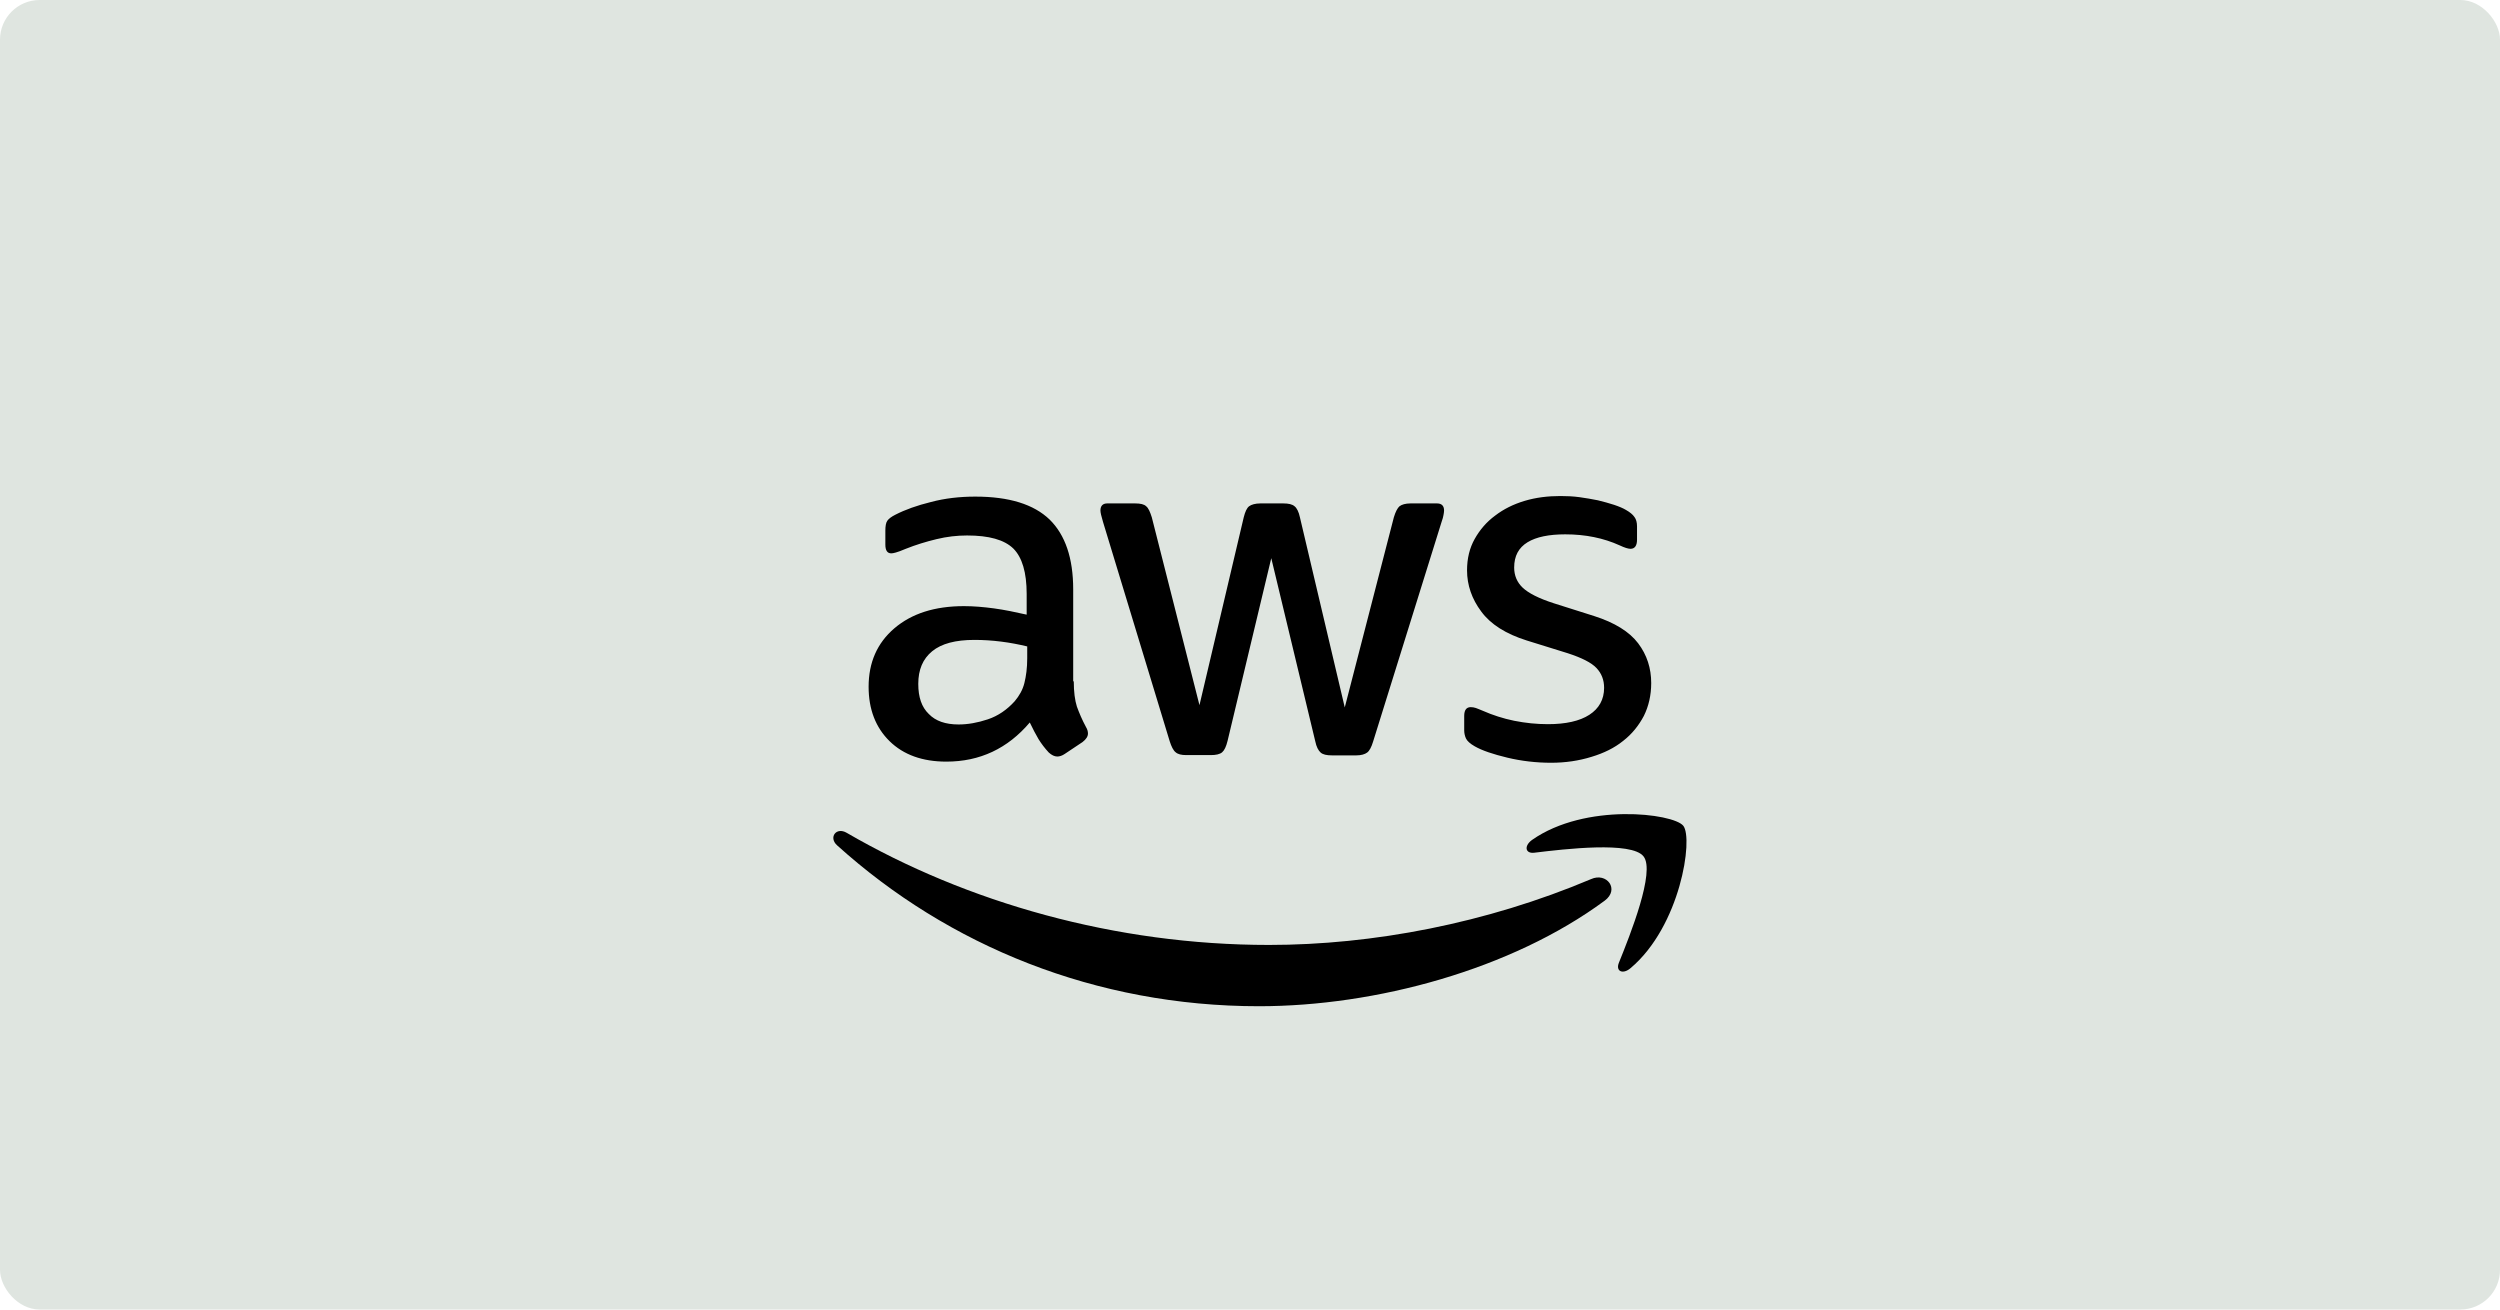
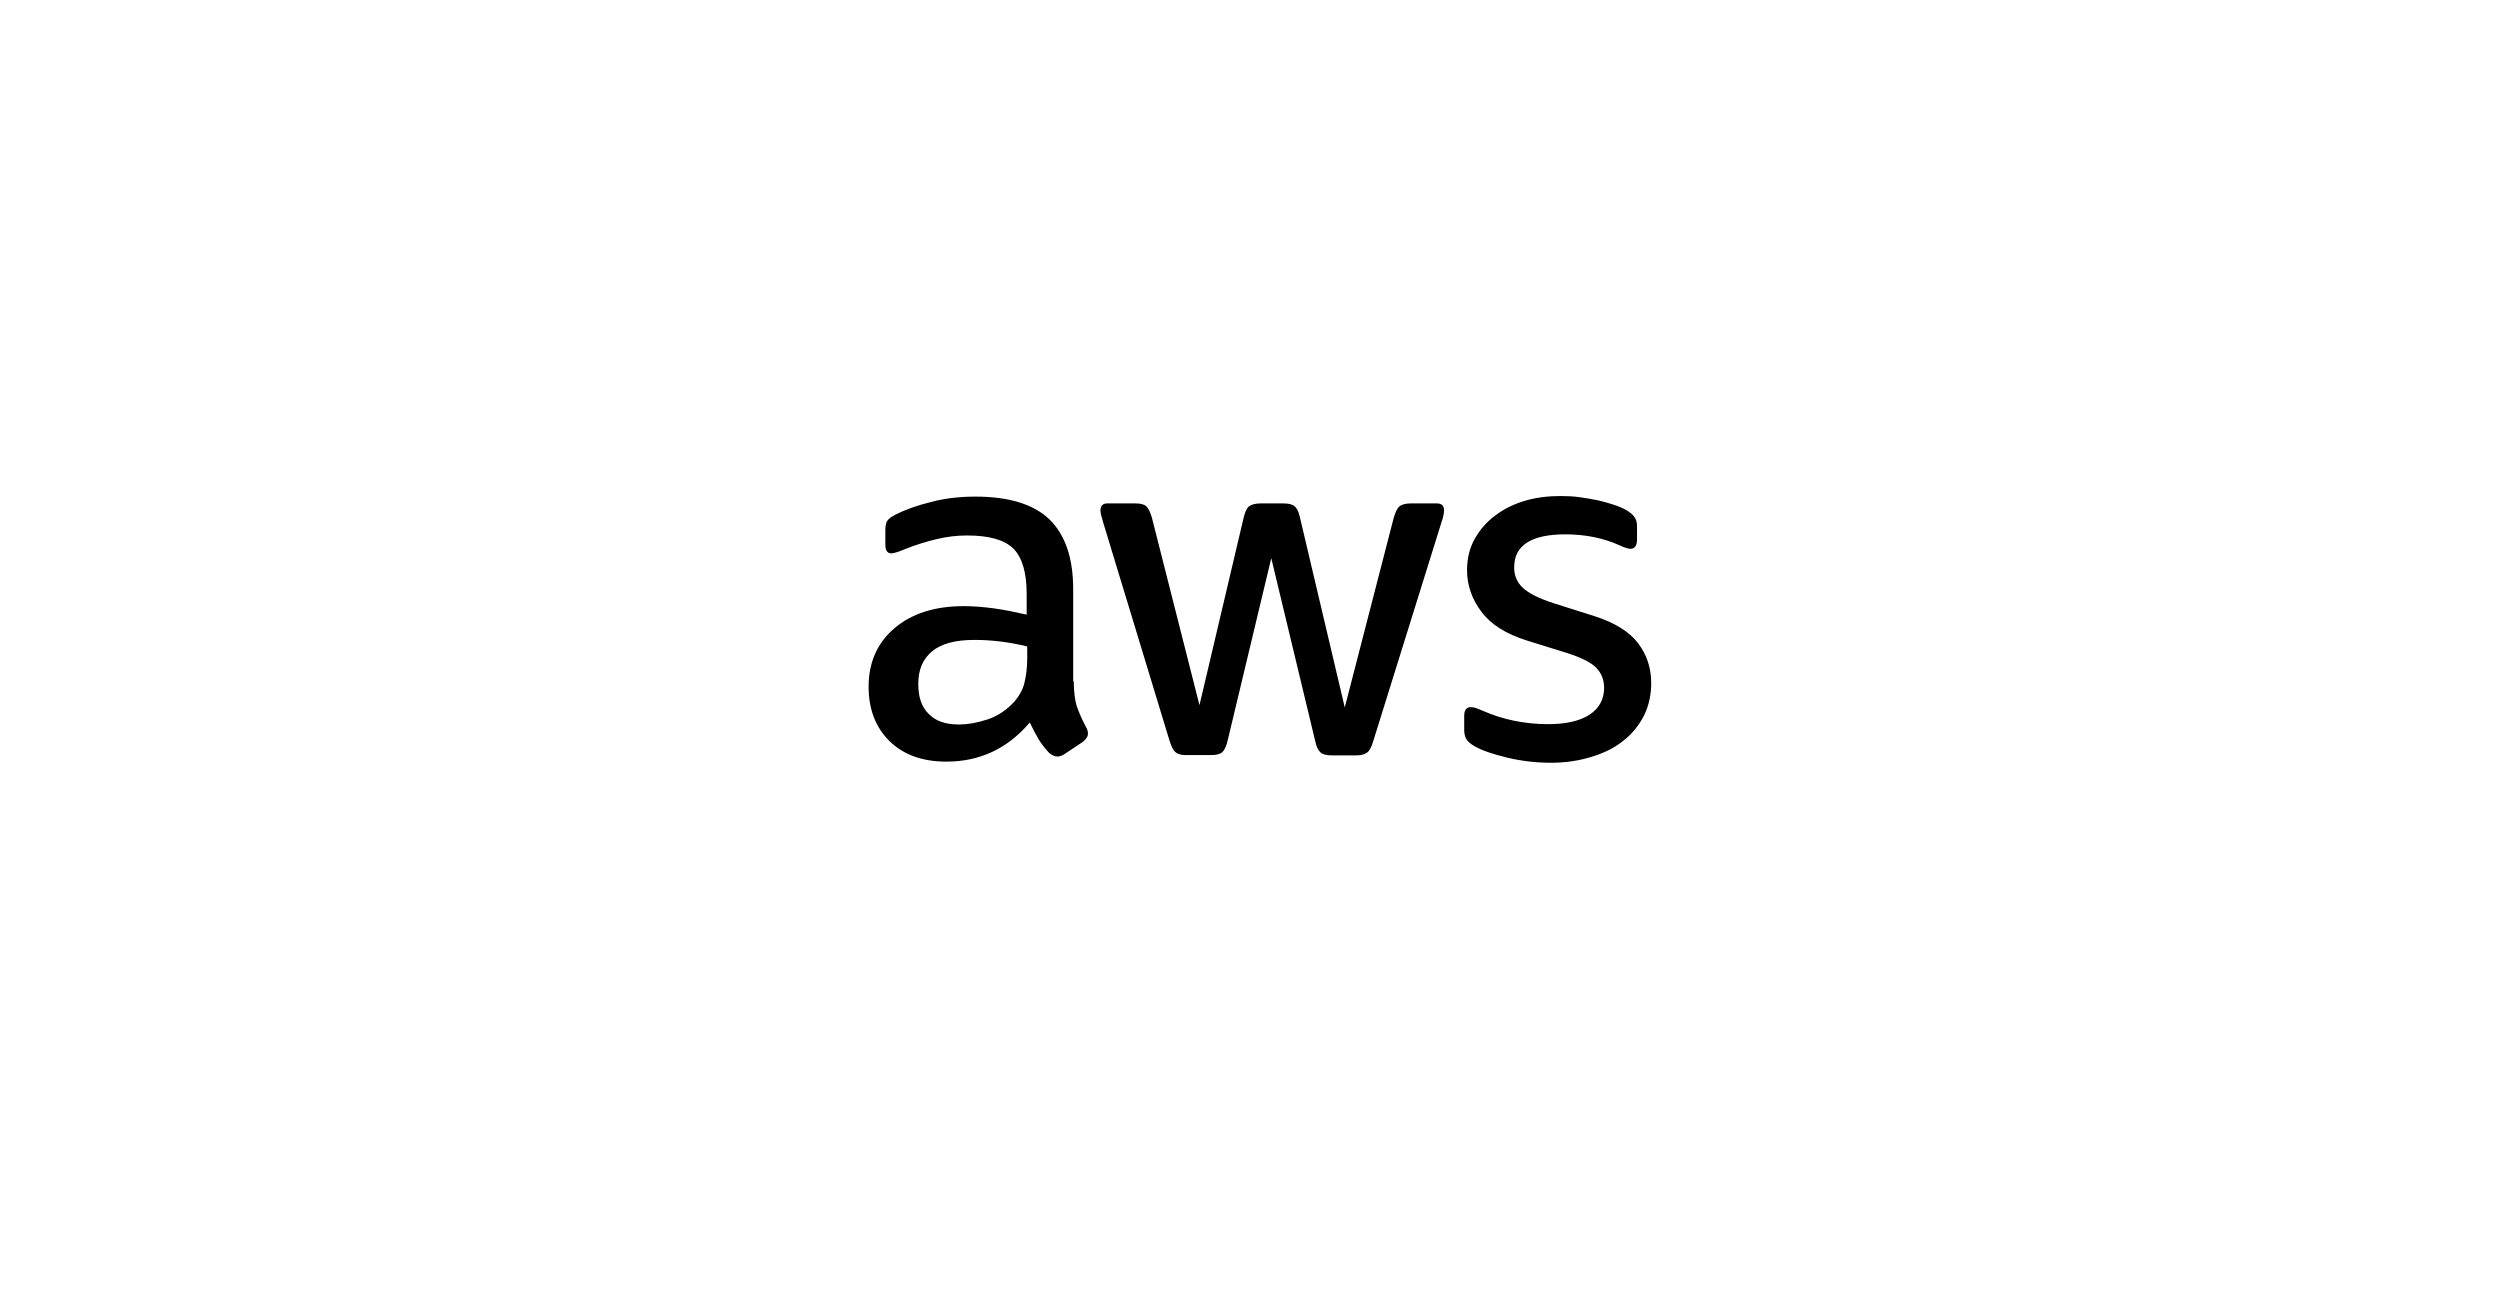
<svg xmlns="http://www.w3.org/2000/svg" fill="none" viewBox="0 0 126 66" height="66" width="126">
  <g clip-path="url(#clip0_173_120)">
-     <rect fill="#DFE5E0" rx="2" height="66" width="126" />
    <path fill="black" d="M54.118 34.339C54.118 34.868 54.175 35.297 54.275 35.612C54.39 35.926 54.533 36.27 54.733 36.641C54.804 36.756 54.833 36.87 54.833 36.97C54.833 37.113 54.747 37.256 54.561 37.399L53.66 38C53.532 38.086 53.403 38.129 53.288 38.129C53.145 38.129 53.002 38.057 52.859 37.928C52.659 37.714 52.487 37.485 52.344 37.256C52.201 37.013 52.058 36.741 51.901 36.413C50.786 37.728 49.384 38.386 47.697 38.386C46.495 38.386 45.537 38.043 44.836 37.356C44.136 36.67 43.778 35.755 43.778 34.611C43.778 33.395 44.207 32.408 45.079 31.664C45.952 30.921 47.11 30.549 48.583 30.549C49.069 30.549 49.57 30.592 50.099 30.663C50.628 30.735 51.172 30.849 51.744 30.978V29.934C51.744 28.847 51.515 28.089 51.072 27.646C50.614 27.202 49.842 26.988 48.74 26.988C48.24 26.988 47.725 27.045 47.196 27.174C46.667 27.302 46.152 27.46 45.651 27.66C45.423 27.76 45.251 27.817 45.151 27.846C45.051 27.875 44.979 27.889 44.922 27.889C44.722 27.889 44.622 27.746 44.622 27.445V26.745C44.622 26.516 44.65 26.344 44.722 26.244C44.793 26.144 44.922 26.044 45.122 25.944C45.623 25.686 46.224 25.472 46.924 25.3C47.625 25.114 48.369 25.029 49.155 25.029C50.857 25.029 52.101 25.415 52.902 26.187C53.689 26.959 54.089 28.132 54.089 29.705V34.339H54.118ZM48.312 36.513C48.783 36.513 49.27 36.427 49.785 36.255C50.299 36.084 50.757 35.769 51.143 35.34C51.372 35.068 51.544 34.768 51.629 34.425C51.715 34.081 51.772 33.667 51.772 33.18V32.58C51.358 32.48 50.914 32.394 50.457 32.337C49.999 32.279 49.556 32.251 49.112 32.251C48.154 32.251 47.453 32.437 46.981 32.823C46.51 33.209 46.281 33.752 46.281 34.468C46.281 35.14 46.452 35.64 46.81 35.983C47.153 36.341 47.654 36.513 48.312 36.513ZM59.795 38.057C59.538 38.057 59.366 38.014 59.252 37.914C59.138 37.828 59.038 37.628 58.952 37.356L55.591 26.301C55.505 26.015 55.462 25.829 55.462 25.729C55.462 25.5 55.577 25.372 55.805 25.372H57.207C57.479 25.372 57.665 25.415 57.765 25.515C57.879 25.601 57.965 25.801 58.051 26.073L60.453 35.54L62.684 26.073C62.756 25.787 62.842 25.601 62.956 25.515C63.071 25.429 63.271 25.372 63.528 25.372H64.672C64.944 25.372 65.13 25.415 65.244 25.515C65.359 25.601 65.459 25.801 65.516 26.073L67.776 35.654L70.25 26.073C70.336 25.787 70.436 25.601 70.536 25.515C70.65 25.429 70.836 25.372 71.094 25.372H72.424C72.652 25.372 72.781 25.486 72.781 25.729C72.781 25.801 72.767 25.872 72.752 25.958C72.738 26.044 72.71 26.158 72.652 26.316L69.206 37.371C69.12 37.657 69.02 37.843 68.905 37.928C68.791 38.014 68.605 38.071 68.362 38.071H67.132C66.86 38.071 66.674 38.029 66.56 37.928C66.446 37.828 66.346 37.642 66.288 37.356L64.072 28.132L61.869 37.342C61.798 37.628 61.712 37.814 61.597 37.914C61.483 38.014 61.283 38.057 61.025 38.057H59.795ZM78.173 38.443C77.429 38.443 76.685 38.358 75.97 38.186C75.255 38.014 74.698 37.828 74.326 37.614C74.097 37.485 73.939 37.342 73.882 37.213C73.825 37.085 73.796 36.942 73.796 36.813V36.084C73.796 35.783 73.911 35.64 74.125 35.64C74.211 35.64 74.297 35.654 74.383 35.683C74.469 35.712 74.597 35.769 74.74 35.826C75.227 36.041 75.756 36.212 76.314 36.327C76.886 36.441 77.443 36.498 78.015 36.498C78.916 36.498 79.617 36.341 80.103 36.026C80.59 35.712 80.847 35.254 80.847 34.668C80.847 34.267 80.718 33.938 80.461 33.667C80.204 33.395 79.717 33.152 79.016 32.923L76.943 32.279C75.899 31.951 75.126 31.464 74.655 30.821C74.183 30.191 73.939 29.491 73.939 28.747C73.939 28.146 74.068 27.617 74.326 27.16C74.583 26.702 74.926 26.301 75.355 25.987C75.784 25.658 76.271 25.415 76.843 25.243C77.415 25.072 78.015 25 78.645 25C78.959 25 79.288 25.014 79.603 25.057C79.932 25.1 80.232 25.157 80.532 25.215C80.818 25.286 81.09 25.358 81.348 25.443C81.605 25.529 81.805 25.615 81.948 25.701C82.148 25.815 82.291 25.93 82.377 26.058C82.463 26.173 82.506 26.33 82.506 26.53V27.202C82.506 27.503 82.392 27.66 82.177 27.66C82.063 27.66 81.877 27.603 81.634 27.488C80.818 27.117 79.903 26.931 78.888 26.931C78.073 26.931 77.429 27.059 76.986 27.331C76.542 27.603 76.314 28.018 76.314 28.604C76.314 29.004 76.457 29.348 76.743 29.619C77.029 29.891 77.558 30.163 78.316 30.406L80.347 31.049C81.376 31.378 82.12 31.836 82.563 32.422C83.007 33.009 83.221 33.681 83.221 34.425C83.221 35.039 83.092 35.597 82.849 36.084C82.592 36.57 82.249 36.999 81.805 37.342C81.362 37.7 80.833 37.957 80.218 38.143C79.574 38.343 78.902 38.443 78.173 38.443Z" />
-     <path fill="black" d="M80.876 45.394C76.17 48.869 69.334 50.714 63.456 50.714C55.219 50.714 47.797 47.668 42.19 42.605C41.747 42.205 42.148 41.661 42.677 41.976C48.74 45.494 56.22 47.625 63.957 47.625C69.177 47.625 74.912 46.538 80.189 44.307C80.976 43.949 81.648 44.822 80.876 45.394Z" clip-rule="evenodd" fill-rule="evenodd" />
-     <path fill="black" d="M82.835 43.163C82.234 42.391 78.859 42.791 77.329 42.977C76.871 43.034 76.8 42.634 77.214 42.333C79.903 40.446 84.322 40.989 84.837 41.618C85.352 42.262 84.694 46.681 82.177 48.797C81.791 49.126 81.419 48.955 81.591 48.526C82.163 47.11 83.436 43.921 82.835 43.163Z" clip-rule="evenodd" fill-rule="evenodd" />
  </g>
  <defs>
    <clipPath id="clip0_173_120">
      <rect fill="white" height="66" width="126" />
    </clipPath>
  </defs>
</svg>